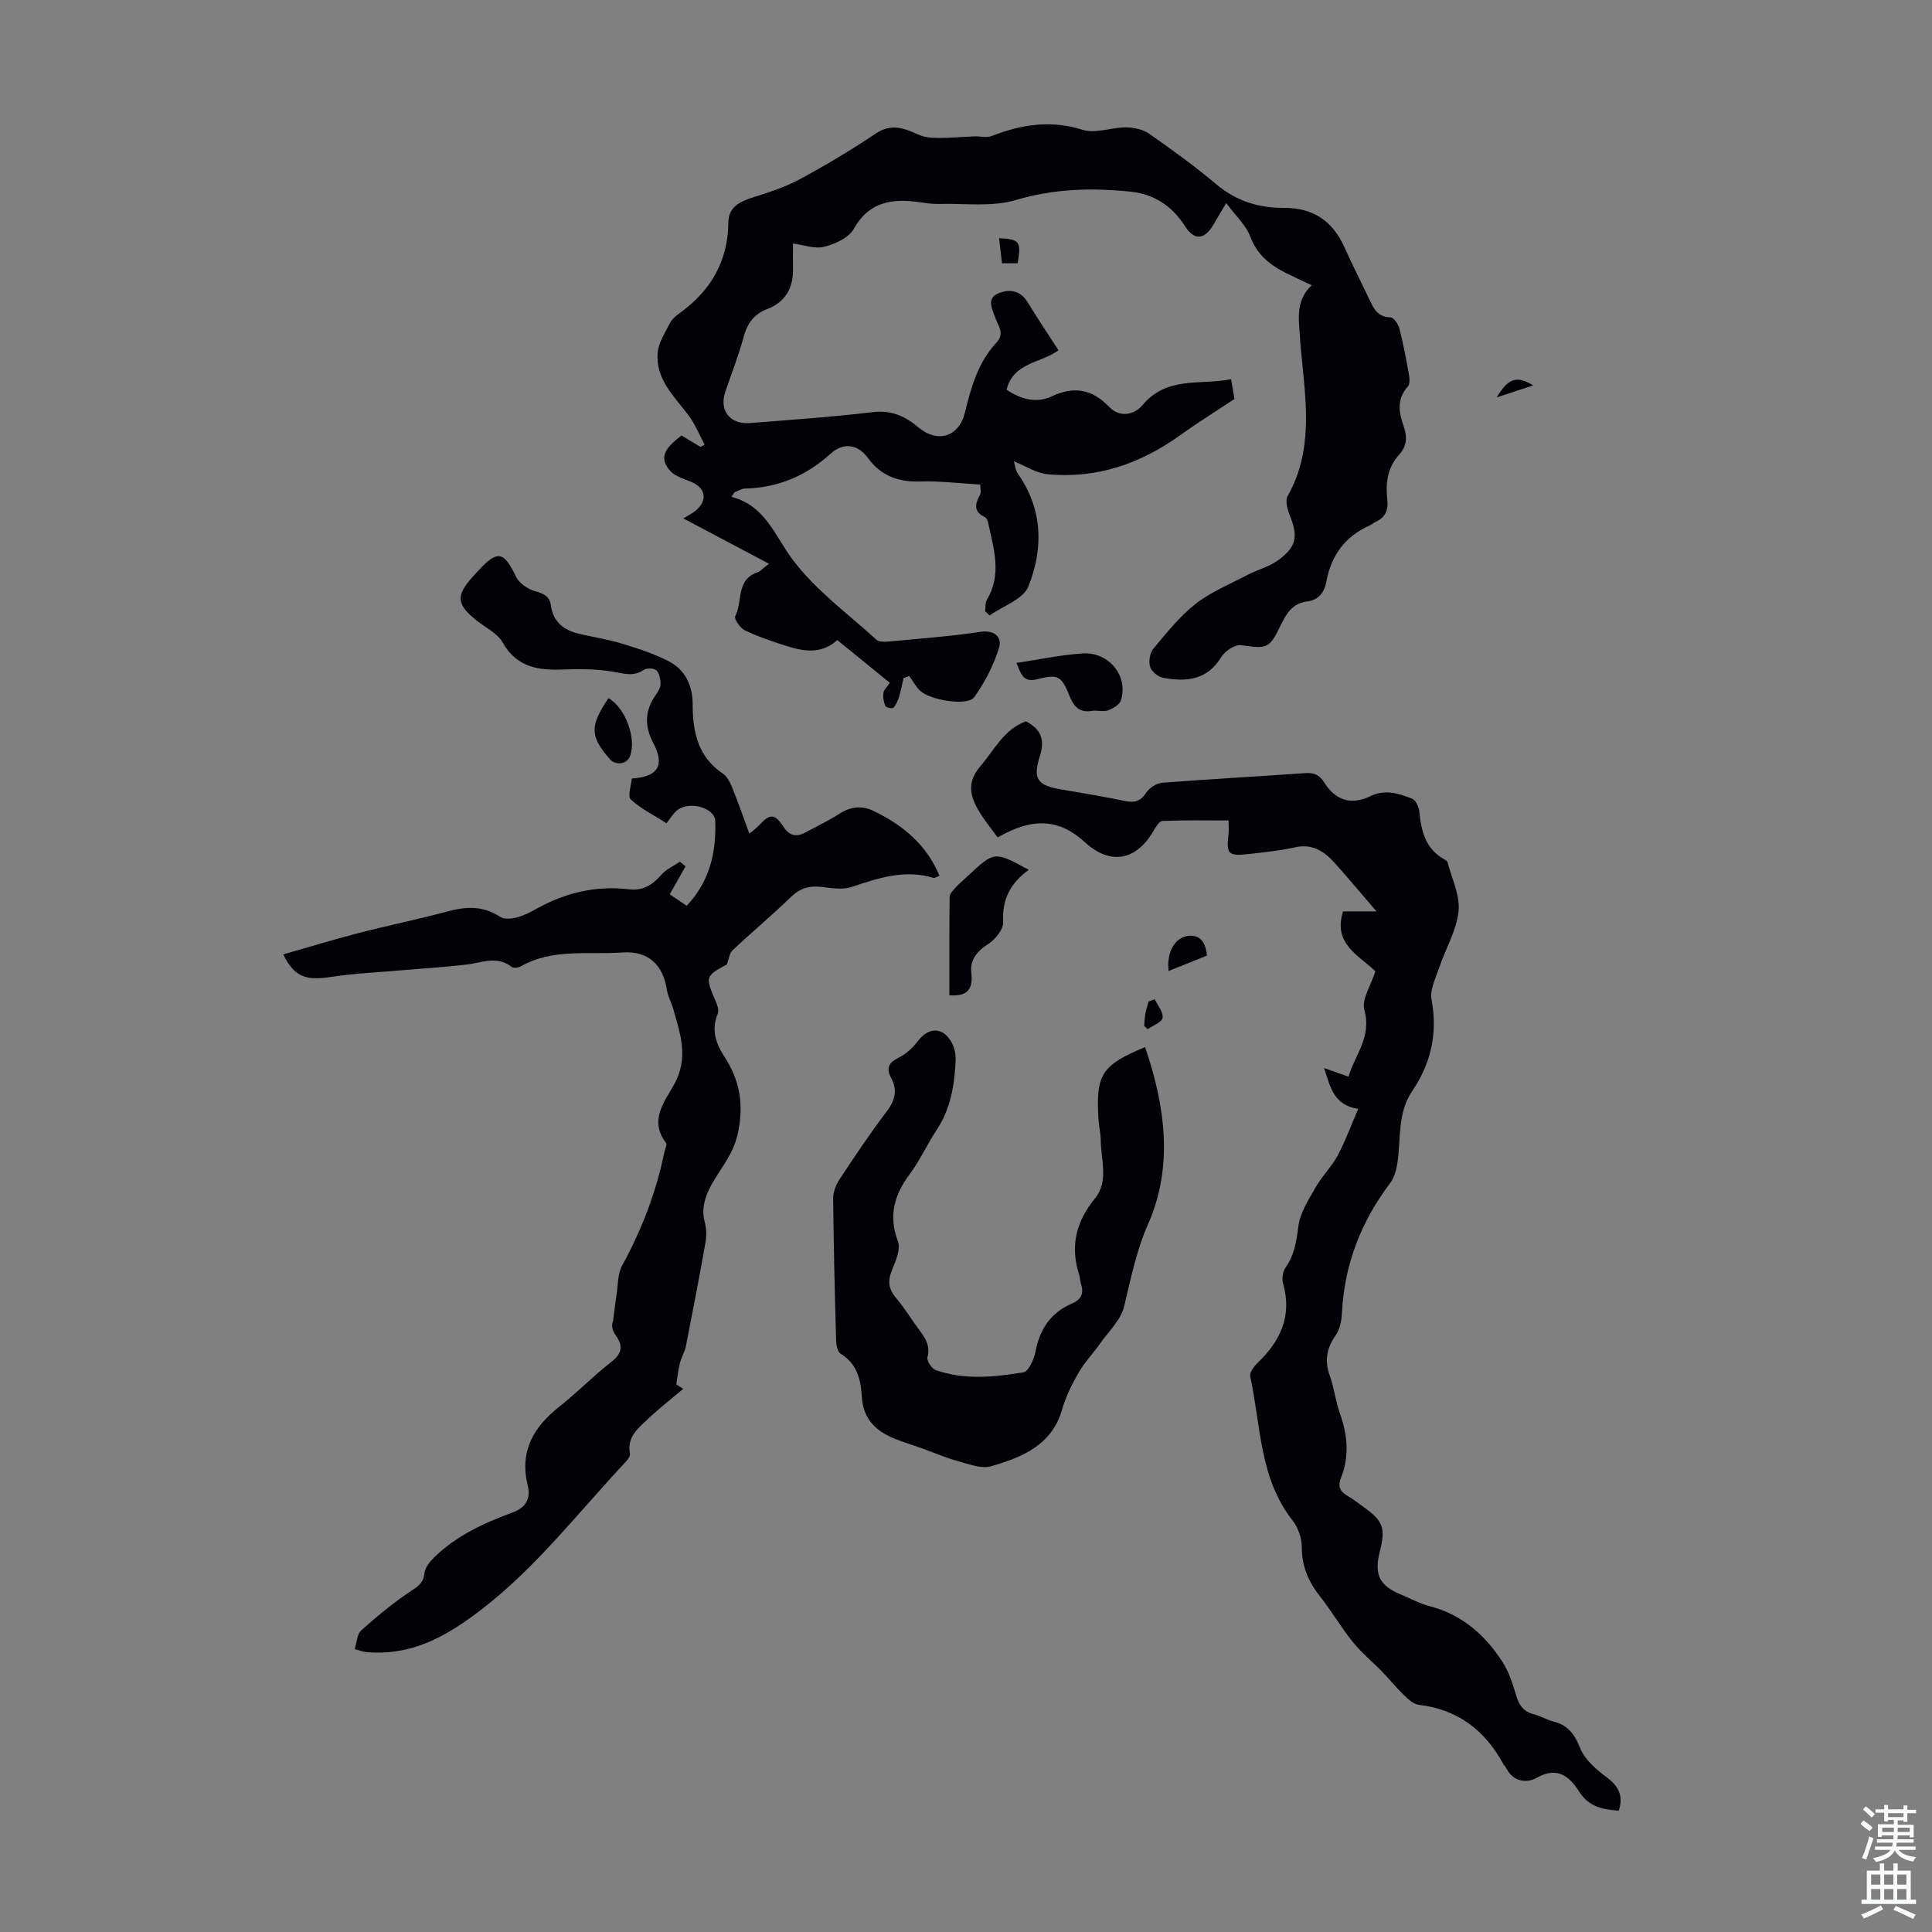
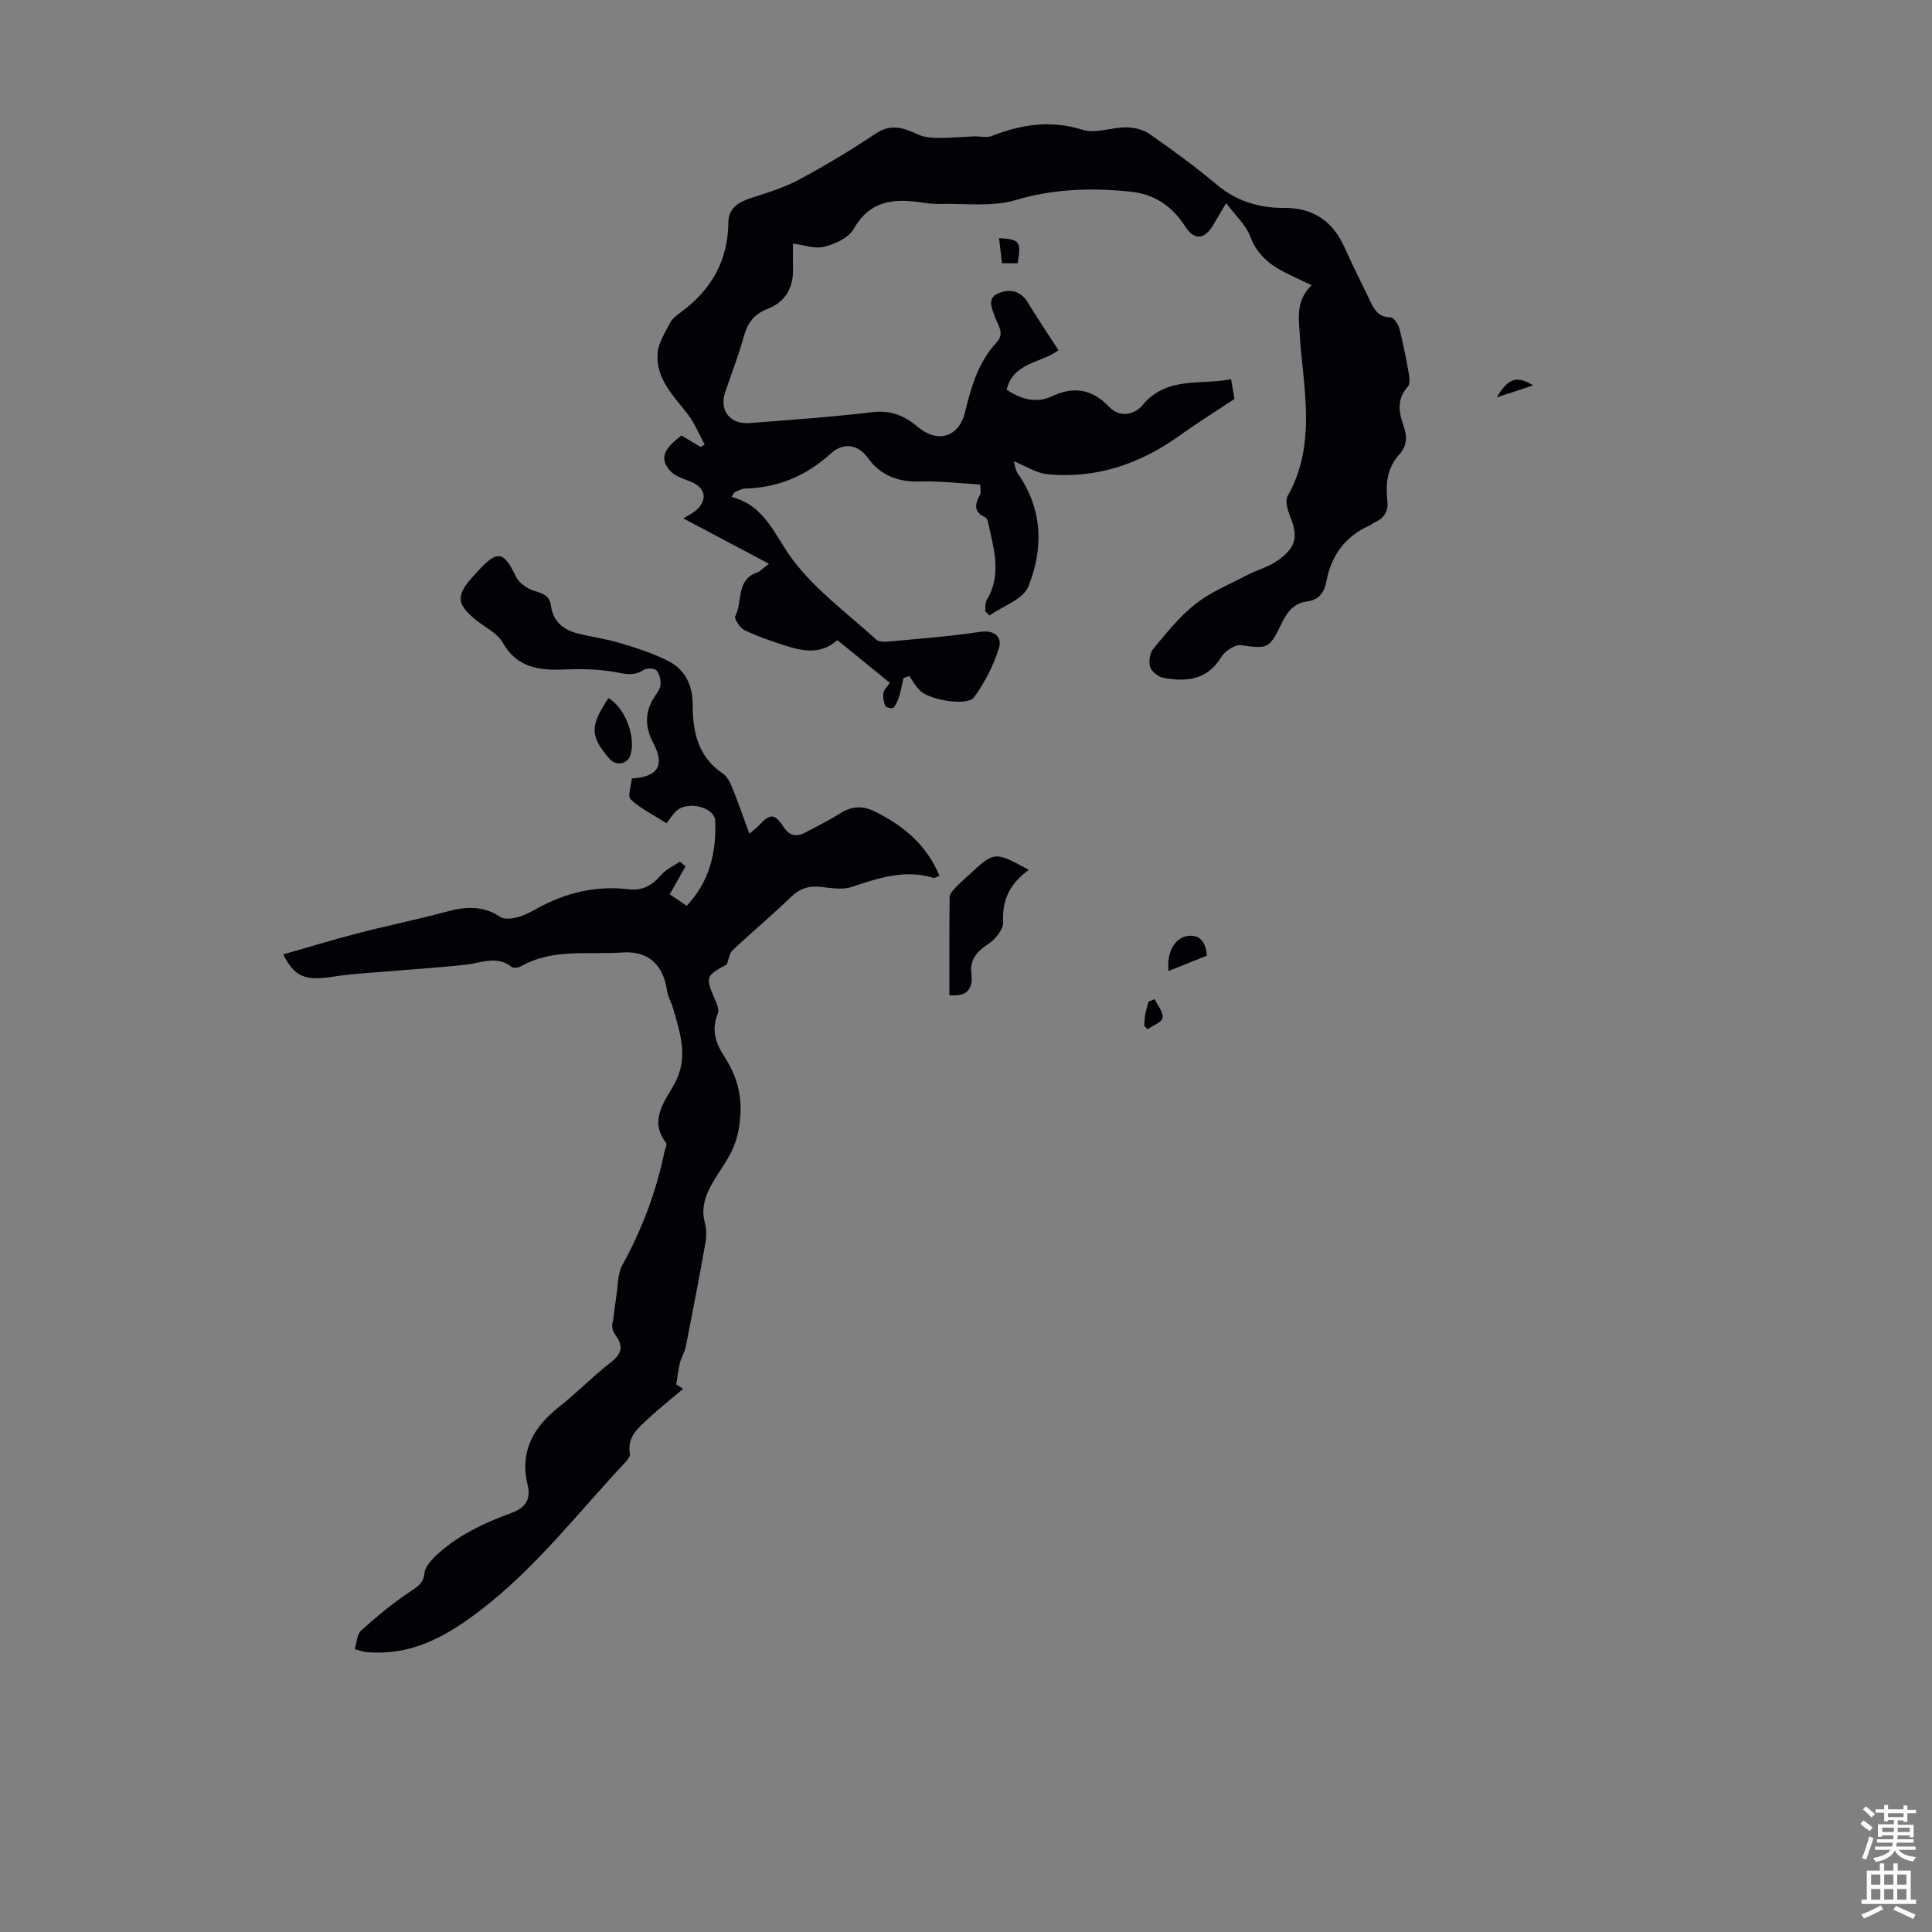
<svg xmlns="http://www.w3.org/2000/svg" enable-background="new 0 0 400 400" viewBox="0 0 400 400">
  <rect x="0" y="0" width="400" height="400" fill="#808080" stroke="none" />
  <g fill="#010106">
    <path d="m151.46 102.87c7.04 1.85 8.94 8.04 12.63 12.97 4.73 6.32 11.41 11.19 17.34 16.59.53.48 1.68.48 2.52.4 6.35-.6 12.72-1.07 19.01-2.01 3.07-.46 4.52 1.2 3.88 3.29-1.11 3.62-2.94 7.16-5.15 10.24-1.37 1.91-9.21.62-11.25-1.4-.87-.86-1.46-1.98-2.18-2.99-.4.14-.8.28-1.2.42-.29 1.28-.52 2.58-.9 3.83-.26.83-.63 1.7-1.19 2.32-.21.23-1.52-.03-1.66-.35-.36-.82-.53-1.84-.4-2.72.1-.68.77-1.27 1.32-2.09-3.65-2.97-7.2-5.85-10.88-8.85-3.31 3.02-7.03 2.34-10.72 1.16-2.87-.92-5.74-1.89-8.45-3.19-.95-.46-2.23-2.38-1.96-2.9 1.57-3 .12-7.57 4.59-9.09.58-.2 1.03-.75 2.4-1.78-6.18-3.27-11.83-6.27-17.73-9.39.95-.59 1.82-1 2.53-1.59 2.58-2.16 2.12-4.74-.94-5.99-1.52-.62-3.31-1.13-4.33-2.28-2.2-2.47-1.43-4.5 2.37-7.3 1.27.77 2.6 1.56 3.92 2.36.29-.16.57-.32.86-.48-1.12-2.06-2-4.31-3.4-6.15-2.97-3.91-6.8-7.45-6.33-12.86.18-2.12 1.55-4.19 2.57-6.18.44-.85 1.31-1.54 2.12-2.13 6.34-4.61 9.87-10.68 9.95-18.64.03-3.13 2.19-4.28 4.85-5.14 3.35-1.08 6.78-2.14 9.86-3.8 5.41-2.91 10.7-6.08 15.81-9.5 3.18-2.12 5.8-1.16 8.73.19 1.24.57 2.75.71 4.15.72 2.49.02 4.99-.23 7.49-.33 1.2-.05 2.55.35 3.6-.06 6.18-2.41 12.26-3.38 18.88-1.29 2.65.84 5.94-.52 8.93-.51 1.63.01 3.53.42 4.84 1.33 4.77 3.33 9.49 6.76 13.94 10.5 4.11 3.46 8.8 4.87 13.93 4.84 6.14-.03 10.13 2.76 12.58 8.23 1.55 3.47 3.28 6.86 4.92 10.29.96 2.01 1.7 4.11 4.61 4.15.63.01 1.58 1.41 1.81 2.32.81 3.14 1.41 6.33 1.98 9.52.15.82.21 2-.25 2.51-2.35 2.58-1.84 5.4-.84 8.2.79 2.21.64 4.14-.95 5.88-2.47 2.71-2.82 5.99-2.44 9.4.25 2.21-.53 3.66-2.51 4.55-.4.18-.74.53-1.14.7-5.08 2.25-7.97 6.21-8.97 11.6-.44 2.34-1.6 3.84-4.06 4.15-2.93.37-4.23 2.49-5.39 4.9-2.38 4.93-2.83 4.9-8.21 4.14-1.26-.18-3.35 1.22-4.11 2.47-2.93 4.81-7.27 5.15-12.01 4.28-1.05-.19-2.41-1.3-2.71-2.27-.34-1.11-.07-2.87.67-3.75 2.72-3.26 5.42-6.67 8.73-9.27 3.17-2.49 7.07-4.07 10.69-5.97 2.16-1.13 4.65-1.75 6.56-3.18 3.72-2.78 3.98-4.89 2.27-9.17-.49-1.23-.99-3.05-.45-4.02 5.22-9.22 3.86-19.01 2.9-28.8-.11-1.11-.25-2.23-.3-3.34-.18-3.97-1.24-8.08 2.39-11.51-2.01-.95-3.61-1.67-5.18-2.45-3.38-1.67-6.11-3.79-7.55-7.63-.89-2.37-3.01-4.28-4.98-6.93-1.16 1.95-1.93 3.24-2.69 4.54-1.82 3.11-3.95 3.22-5.83.26-2.62-4.13-6.35-6.64-11.19-7.15-8.02-.83-15.86-.65-23.82 1.72-4.96 1.48-10.62.67-15.96.81-1.33.04-2.68-.17-4.01-.36-5.6-.78-10.39-.2-13.61 5.53-1.04 1.85-3.87 3.14-6.13 3.7-1.98.49-4.3-.4-6.45-.67 0 1.4-.04 3.25.01 5.1.1 4.01-1.53 6.99-5.32 8.45-2.76 1.07-4.14 2.95-4.9 5.77-1.05 3.88-2.54 7.63-3.83 11.45-1.27 3.8 1 6.72 5.11 6.4 8.47-.67 16.96-1.25 25.4-2.26 3.84-.46 6.68.79 9.44 3.11 4.03 3.39 8.45 2.04 9.69-3.04 1.28-5.26 2.73-10.4 6.53-14.47 1.79-1.92.3-3.53-.28-5.21-.62-1.81-1.79-3.92.61-4.96 2.21-.96 4.57-.73 6.11 1.8 2.02 3.32 4.2 6.55 6.4 9.96-3.69 2.71-9.36 2.48-10.74 8.17 2.94 1.95 6.1 2.9 9.39 1.35 4.58-2.16 8.37-1.43 11.82 2.18 2.33 2.45 5.38 1.51 6.88-.29 5.09-6.14 11.99-4.14 18.38-5.42.34 1.95.59 3.36.71 4.09-4.01 2.66-7.67 4.93-11.16 7.44-8.28 5.97-17.4 9.15-27.65 8.13-2.23-.22-4.33-1.65-6.87-2.67.21.69.29 1.79.84 2.58 5.17 7.39 5.3 15.5 2.16 23.35-1.06 2.65-5.27 4.03-8.03 6-.31-.29-.61-.59-.92-.88.11-.81-.02-1.76.37-2.4 3.17-5.3 1.37-10.63.25-15.97-.09-.41-.32-.96-.65-1.11-2.44-1.13-2.06-2.74-1.02-4.65.27-.5.04-1.27.04-2.1-4.19-.24-8.29-.76-12.38-.63-4.51.15-8.2-1.18-10.81-4.79-2.33-3.22-5.36-3.15-7.7-1.04-5.16 4.66-10.95 7.13-17.83 7.29-.72.02-1.43.5-2.15.76-.23.36-.42.66-.62.96z" />
    <path d="m150.48 199.68c-4.47 2.41-4.51 2.55-2.28 7.66.34.78.68 1.87.4 2.55-1.38 3.3-.4 6.14 1.37 8.87 3.02 4.66 4.01 9.26 2.95 15.13-.71 3.91-2.36 6.2-4.29 9.2-1.69 2.63-3.78 6.06-2.72 9.95.37 1.34.39 2.9.14 4.28-1.27 7.16-2.64 14.29-4.05 21.42-.23 1.19-.94 2.28-1.23 3.46-.36 1.45-.51 2.95-.75 4.43.48.31.95.62 1.43.92-2.4 2.03-4.89 3.96-7.17 6.11-2.06 1.95-4.53 3.79-3.86 7.3.1.5-.45 1.25-.88 1.71-9.72 10.34-18.39 21.71-29.75 30.47-6.59 5.08-13.48 9.25-22.2 9-.67-.02-1.35-.03-2.01-.13-.55-.08-1.08-.28-2.14-.57.43-1.35.46-3.08 1.33-3.86 3.2-2.88 6.54-5.65 10.11-8.03 1.6-1.06 2.8-1.76 3.01-3.88.12-1.14 1.11-2.35 2-3.23 4.57-4.48 10.28-7.1 16.16-9.27 2.91-1.07 3.87-2.96 3.2-5.67-1.72-7.06 1.22-12.06 6.57-16.28 3.69-2.91 6.98-6.32 10.69-9.2 2.26-1.76 2.58-3.31.96-5.56-.64-.89-.97-1.99-.54-2.97.24-1.82.44-3.65.72-5.47.32-2.02.22-4.3 1.15-6 4.08-7.42 7.05-15.19 8.75-23.48.13-.65.62-1.58.35-1.92-3.58-4.57-.31-8.56 1.64-12.03 3.11-5.55 1.32-10.53-.16-15.74-.36-1.28-1.09-2.48-1.28-3.77-.77-5.24-3.79-8.27-9.25-7.88-7.04.51-14.4-.9-21.02 2.87-.51.29-1.52.42-1.9.12-3.03-2.4-6.15-.86-9.31-.49-4.63.55-9.29.82-13.94 1.22-4.65.41-9.33.61-13.94 1.32-5.48.85-7.76.05-10.1-4.64 5.2-1.48 10.32-3.05 15.49-4.39 6.17-1.6 12.42-2.87 18.56-4.52 3.85-1.03 7.37-1.19 10.86 1.14.81.54 2.31.39 3.38.13 1.39-.34 2.73-1.01 3.99-1.72 6.01-3.39 12.4-4.94 19.29-4.12 2.86.34 4.86-.86 6.68-2.98 1-1.16 2.56-1.84 3.87-2.74.39.32.79.64 1.18.96-1.04 1.83-2.07 3.67-3.28 5.8.97.65 2.14 1.44 3.51 2.37 4.76-5.02 6.16-11.07 5.91-17.57-.11-2.81-5.57-4.21-7.96-2.14-.83.72-1.42 1.73-2.12 2.62-2.8-1.78-5.4-3.04-7.42-4.94-.69-.65.11-2.88.23-4.32 5.46-.34 6.88-2.73 4.45-7.33-1.81-3.44-1.79-6.58.37-9.77.49-.73 1.11-1.57 1.13-2.38.03-.99-.23-2.27-.87-2.92-.47-.47-2.02-.49-2.65-.07-2.14 1.44-4.12.72-6.36.35-3.34-.55-6.81-.59-10.22-.45-5.19.21-9.67-.41-12.6-5.6-1.07-1.9-3.49-3.05-5.33-4.5-4.22-3.35-4.4-5.16-.88-9.07.37-.42.75-.83 1.13-1.24 4.02-4.38 5.32-4.09 7.83 1.16.64 1.35 2.39 2.58 3.87 3 1.82.52 3.12 1.05 3.39 3.04.45 3.34 2.62 5.03 5.65 5.78 2.92.72 5.93 1.13 8.8 2 3.38 1.03 6.8 2.12 9.92 3.72 3.45 1.77 4.97 5.07 4.97 8.93 0 5.72 1.08 10.87 6.27 14.35.92.62 1.51 1.9 1.96 3 1.22 3 2.27 6.06 3.51 9.42.77-.66 1.47-1.15 2.03-1.76 2.32-2.48 3.2-2.43 5.12.46 1.13 1.71 2.57 2.04 4.32 1.12 2.47-1.31 4.99-2.55 7.35-4.04 2.32-1.47 4.61-1.6 6.99-.44 5.96 2.91 10.85 6.89 13.55 13.39-.67.25-1 .5-1.22.43-5.93-1.82-11.39.01-16.95 1.87-1.88.63-4.19.25-6.26 0-2.51-.3-4.44.26-6.32 2.08-3.94 3.81-8.16 7.33-12.15 11.09-.62.65-.74 1.9-1.13 2.88z" />
-     <path d="m284.76 201.09c-3.36-3.25-8.86-5.67-6.69-12.4h6.92c-3.13-3.63-5.84-6.88-8.67-10.04-2.17-2.41-4.62-4.03-8.21-3.22-3.15.71-6.4 1.03-9.62 1.39-4.21.47-4.62 0-4.14-4.12.09-.76.01-1.55.01-2.83-4.65 0-9.18-.09-13.71.1-.65.03-1.38 1.27-1.85 2.08-3.57 6.18-8.97 7.1-14.15 2.35-5.33-4.88-10.8-5.24-18.1-1.01-1.39-1.96-3-3.85-4.17-5.97-1.64-2.96-2.08-5.68.62-8.81 2.89-3.36 4.8-7.57 9.39-9.27 2.98 1.51 4.03 3.7 2.93 7.12-1.55 4.8-.56 6.15 4.35 6.98 4.41.75 8.82 1.47 13.19 2.39 2.01.42 3.28.1 4.47-1.74.65-1 2.15-1.94 3.34-2.03 9.81-.77 19.63-1.29 29.45-1.99 1.87-.13 3 .27 4.07 1.97 2.32 3.69 5.58 4.7 9.5 2.81 3.13-1.51 5.92-.58 8.7.53.74.3 1.37 1.69 1.46 2.63.4 4.02 1.25 7.71 5.14 9.89.29.16.66.4.73.67.86 3.36 2.6 6.84 2.26 10.09-.42 3.97-2.67 7.73-3.99 11.63-.74 2.19-1.99 4.63-1.6 6.69 1.3 6.95-.13 13.19-3.97 18.85-3.14 4.63-2.35 9.85-3.09 14.86-.22 1.46-.64 3.09-1.5 4.23-6.01 7.97-9.48 16.81-9.99 26.83-.08 1.6-.4 3.44-1.29 4.69-1.91 2.71-2.34 5.31-1.22 8.43.9 2.51 1.18 5.25 2.08 7.76 1.6 4.47 2 8.91.22 13.36-.75 1.88-.09 2.9 1.48 3.79 1.07.6 2.03 1.39 3.03 2.1 4.22 2.96 4.78 4.43 3.54 9.32-1.22 4.81-.1 7.09 4.41 8.95 1.96.81 3.86 1.87 5.89 2.39 6.67 1.71 11.43 5.92 15.05 11.47 1.37 2.1 2.17 4.63 2.89 7.06.59 2.02 1.53 3.32 3.64 3.85 1.4.35 2.68 1.16 4.08 1.51 2.99.75 4.37 2.61 5.52 5.51.94 2.35 3.27 4.38 5.41 5.97 2.48 1.84 3.61 3.78 2.58 6.97-3.23-.24-6.12-.71-8.17-3.9-2.01-3.15-4.51-5.37-8.88-2.88-2.04 1.16-4.89.77-6.28-2.08-.14-.3-.43-.52-.59-.82-3.8-6.99-9.42-11.29-17.5-12.24-1.11-.13-2.22-1.21-3.12-2.07-1.57-1.51-2.93-3.22-4.45-4.78-2-2.06-4.25-3.89-6.04-6.11-2.45-3.04-4.44-6.46-6.86-9.53-2.37-3.01-3.73-6.17-3.73-10.1 0-1.87-.75-4.08-1.9-5.55-6.94-8.81-6.56-19.72-8.79-29.86-.17-.76.72-2 1.43-2.68 4.77-4.57 7.32-9.76 5.37-16.54-.29-1.01-.05-2.51.55-3.36 1.81-2.58 2.22-5.35 2.61-8.43.35-2.81 2.1-5.52 3.56-8.09 1.32-2.32 3.32-4.27 4.58-6.61 1.6-2.98 2.76-6.2 4.26-9.66-5.04-.83-5.71-4.31-7.05-8.46 1.99.71 3.31 1.17 5.05 1.79 1.27-4.46 4.86-8.18 3.27-13.84-.61-2.16 1.4-5.1 2.29-7.99z" />
-     <path d="m237.08 216.79c4.14 12.14 5.9 24.65.65 36.57-2.51 5.69-3.59 11.33-5 17.14-.67 2.79-3.19 5.15-4.95 7.64-1.44 2.05-3.22 3.89-4.46 6.04-1.39 2.41-2.66 4.98-3.42 7.63-2.14 7.44-8.29 9.88-14.64 11.75-2.04.6-4.66-.42-6.92-1.04-2.57-.7-5.03-1.79-7.55-2.69-1.78-.64-3.6-1.19-5.36-1.88-4.01-1.57-6.73-4.1-7-8.79-.2-3.48-.97-6.82-4.39-8.88-.62-.38-.9-1.73-.93-2.64-.27-9.84-.52-19.69-.61-29.53-.01-1.32.58-2.82 1.33-3.96 3.15-4.76 6.31-9.52 9.76-14.05 1.78-2.33 2.24-4.45.89-6.98-1.08-2.03-.44-3.14 1.61-4.16 1.53-.75 2.93-2.06 3.97-3.44 2.26-2.99 5.31-2.92 7.05.48.53 1.04.8 2.37.75 3.54-.25 5.06-1.01 9.98-3.91 14.36-1.97 2.98-3.46 6.3-5.58 9.16-3.22 4.32-4.47 8.61-2.47 13.94.61 1.63-.45 4.09-1.23 5.97-.92 2.23-.73 3.91.85 5.76 1.8 2.12 3.24 4.56 4.92 6.79 1.25 1.65 2.17 3.22 1.58 5.5-.19.71.88 2.34 1.69 2.63 5.98 2.11 12.12 1.47 18.21.47.57-.09 1.15-.95 1.48-1.58.47-.88.83-1.85 1.02-2.83.87-4.56 3.17-7.98 7.55-9.84 1.82-.77 2.5-2.06 1.85-4-.21-.63-.19-1.34-.39-1.97-1.91-5.88-.65-10.98 3.26-15.77 2.92-3.57 1.24-7.95 1.21-12.01-.01-1.44-.38-2.88-.47-4.33-.58-9.37.63-11.24 9.65-15z" />
    <path d="m212.99 180.09c-3.85 2.81-5.56 6.17-5.29 10.78.09 1.5-1.64 3.65-3.12 4.59-2.35 1.5-3.81 3.36-3.48 5.94.52 4.07-1.56 4.88-4.54 4.66 0-6.78-.03-13.56.05-20.34.01-.64.66-1.35 1.16-1.89.83-.9 1.78-1.69 2.67-2.53 5.45-5.08 5.45-5.08 12.55-1.21z" />
-     <path d="m210.44 137.25c4.75-.7 9.23-1.68 13.76-1.96 5.45-.33 9.45 4.74 7.88 9.69-.29.91-1.64 1.72-2.67 2.09-.99.36-2.23-.07-3.32.11-2.57.42-3.75-.82-4.66-3.09-1.7-4.24-2.39-4.55-6.77-3.45-2.9.75-3.3-1.27-4.22-3.39z" />
    <path d="m125.97 144.55c3.54 1.98 5.84 8.38 4.47 12-.64 1.69-2.97 2.02-4.2.6-4.1-4.72-4.17-6.77-.27-12.6z" />
    <path d="m249.88 197.85c-2.75 1.1-5.32 2.13-7.93 3.18-.48-3.76 1.26-6.99 4.11-7.27 2.46-.24 3.58 1.36 3.82 4.09z" />
    <path d="m210.7 54.51c-1.09 0-2.05 0-3.25 0-.21-1.79-.4-3.47-.6-5.2 4.28.24 4.6.66 3.85 5.2z" />
    <path d="m239.07 206.87c.61 1.3 1.81 2.69 1.63 3.86-.14.92-2 1.58-3.1 2.36-.24-.23-.47-.46-.71-.69.08-.83.09-1.66.24-2.47.16-.87.44-1.72.67-2.57.44-.17.86-.33 1.27-.49z" />
    <path d="m317.43 79.79c-2.69.89-5.13 1.69-7.56 2.49 2.44-4.08 4.23-4.53 7.56-2.49z" />
  </g>
  <path d="m385.2 377.6.6-.7c.6.4 1.3.9 1.9 1.5l-.6.7c-.8-.5-1.4-1-1.9-1.5zm.3 7.1c.6-1.4 1.1-2.9 1.5-4.5.3.1.6.3.9.4-.5 1.4-1 2.9-1.5 4.4zm.2-10.1.6-.6c.7.5 1.3 1.1 1.9 1.6l-.7.7c-.6-.6-1.2-1.2-1.8-1.7zm8.4-.8h.8v.9h1.8v.7h-1.8v1.8h-.8v-.3h-1.2v.9h3.3v2.6h-.8v-.4h-2.5c0 .3 0 .6-.1.8h3.4v.7h-3.5c0 .3-.1.6-.1.8h4v.7h-3.5c.7.9 1.9 1.3 3.6 1.5-.2.2-.4.5-.6.9-1.9-.3-3.2-1.1-3.8-2.3-.5 1.1-1.8 2-3.9 2.4-.2-.3-.4-.5-.6-.8 1.9-.4 3.1-.9 3.6-1.7h-3.2v-.7h3.5c.1-.2.1-.5.2-.8h-3.3v-.7h3.4c0-.2 0-.5 0-.8h-2.4v.3h-.8v-2.6h3.3v-.9h-1.2v.3h-.8v-1.8h-1.8v-.7h1.8v-.9h.8v.9h3.2zm-4.4 5.5h2.4c0-.3 0-.6 0-.9h-2.4zm1.2-3.1h3.2v-.8h-3.2zm4.4 2.2h-2.4v.9h2.5v-.9z" fill="#fafbfc" />
  <path d="m389.2 385.8h.9v1.5h1.9v-1.5h.9v1.5h2.7v6h1.1v.9h-11.3v-.9h1.1v-6h2.7zm.2 8.7.5.8c-1.2.6-2.5 1.3-4 1.9-.2-.3-.3-.6-.6-.8 1.6-.6 3-1.3 4.1-1.9zm-2-4.3h1.9v-2.1h-1.9zm0 3.1h1.9v-2.2h-1.9zm2.7-3.1h1.9v-2.1h-1.9zm0 3.1h1.9v-2.2h-1.9zm2.4 1.3c1.4.6 2.7 1.2 4.1 1.8l-.5.9c-1.5-.7-2.8-1.4-4.1-1.9zm2.2-6.5h-1.9v2.1h1.9zm-1.9 5.2h1.9v-2.2h-1.9z" fill="#fafbfc" />
</svg>